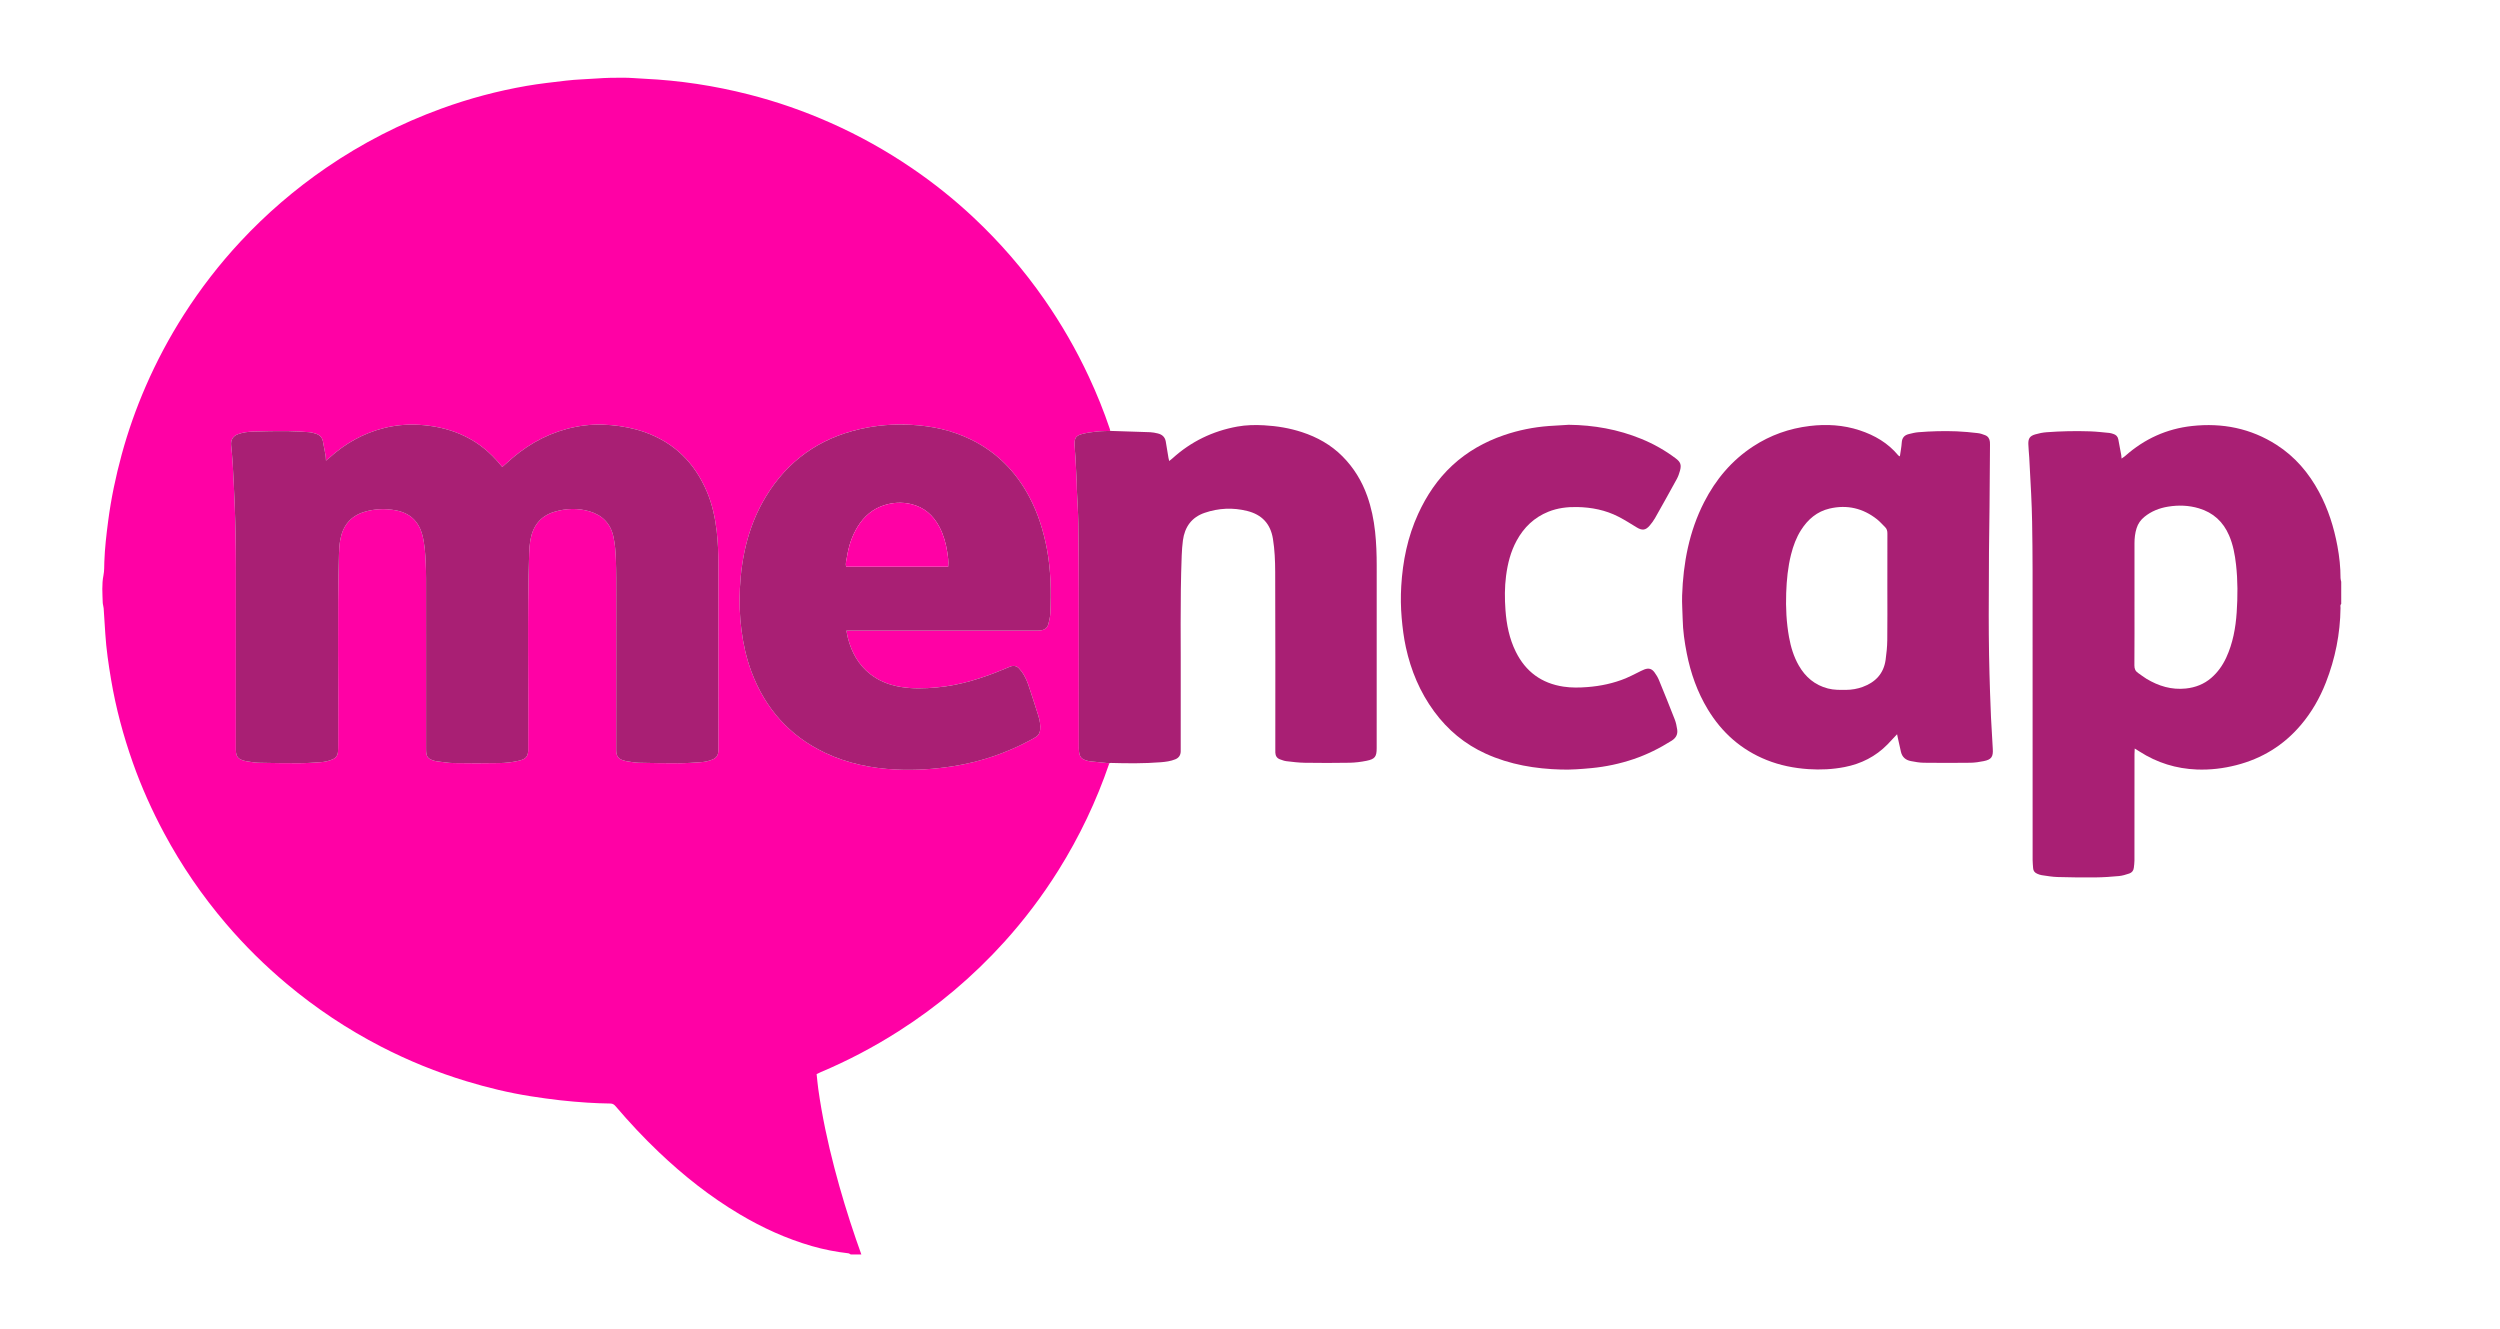
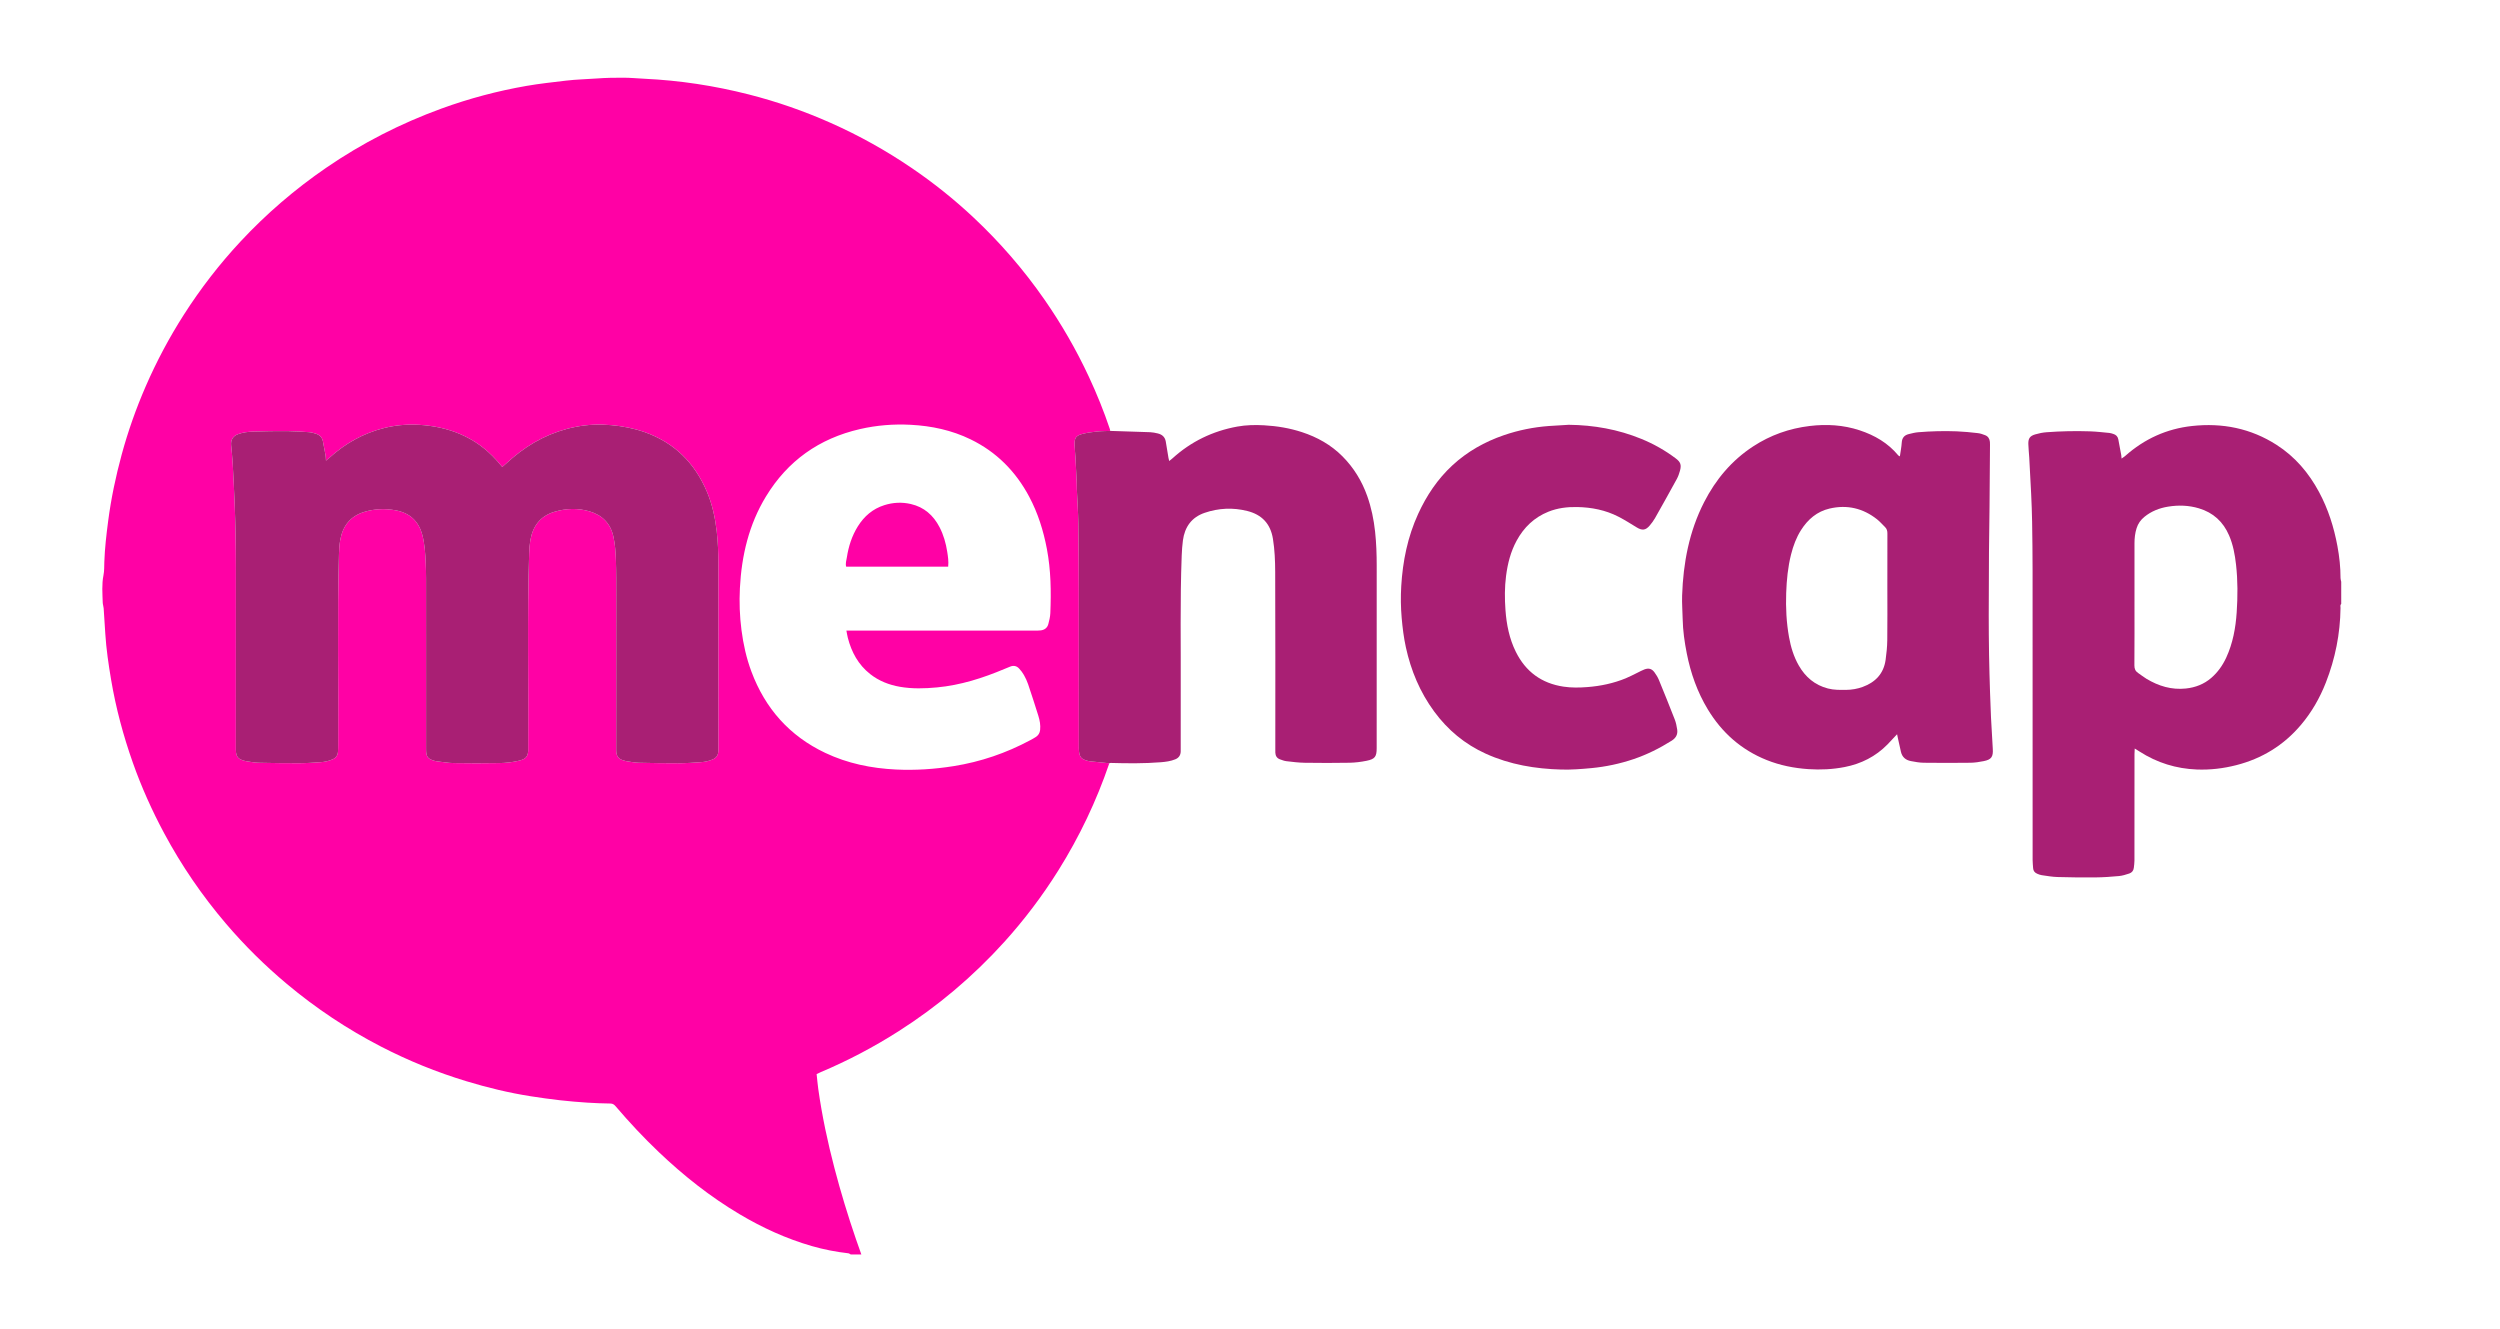
<svg xmlns="http://www.w3.org/2000/svg" version="1.1" viewBox="0 0 2000 1063.266">
  <defs>
    <style>
      .cls-1 {
        fill: #ff01a5;
      }

      .cls-2 {
        fill: #a91f74;
      }
    </style>
  </defs>
  <g>
    <g id="Layer_1">
      <g id="Layer_1-2" data-name="Layer_1">
        <g>
          <path class="cls-1" d="M887.46,610.61c-10.277,30.143-23.869,58.703-40.774,85.7-12.79,20.426-27.261,39.579-43.424,57.437-24.891,27.504-53.004,51.215-84.286,71.175-19.859,12.672-40.626,23.6-62.326,32.764-1.048.443-2.06.974-3.346,1.587.441,4.049.767,7.999,1.316,11.917,2.994,21.373,7.488,42.446,12.95,63.312,5.003,19.116,10.743,38.016,17.161,56.707,1.417,4.125,2.891,8.231,4.339,12.345h-8.495c-.63-.314-1.236-.836-1.893-.911-9.848-1.125-19.544-3.003-29.071-5.745-20.505-5.903-39.735-14.701-58.037-25.589-23.434-13.941-44.658-30.758-64.392-49.515-12.226-11.62-23.723-23.927-34.661-36.758-1.135-1.331-2.252-2.178-4.167-2.209-6.167-.102-12.338-.296-18.491-.707-7.3-.487-14.599-1.086-21.867-1.912-7.778-.884-15.539-1.97-23.275-3.179-17.54-2.742-34.749-6.924-51.733-12.082-23.54-7.149-46.25-16.353-68.094-27.638-26.941-13.919-52.064-30.603-75.323-50.085-17.592-14.735-33.871-30.793-48.752-48.25-19.084-22.387-35.621-46.524-49.528-72.465-9.732-18.153-18.133-36.895-24.995-56.3-7.674-21.7-13.615-43.873-17.442-66.598-2.047-12.156-3.839-24.336-4.617-36.648-.429-6.792-.829-13.586-1.312-20.373-.108-1.515-.7-3.003-.743-4.513-.209-7.3-.855-14.589.599-21.886.696-3.491.562-7.16.683-10.752.37-10.92,1.651-21.745,3.06-32.571,2.34-17.986,6.058-35.674,10.814-53.164,5.063-18.619,11.467-36.76,19.151-54.454,8.667-19.957,18.853-39.113,30.568-57.446,13.329-20.859,28.41-40.384,45.272-58.504,20.666-22.208,43.541-41.867,68.563-59.041,28.759-19.739,59.548-35.49,92.317-47.417,22.143-8.06,44.837-14.099,68.033-18.13,10.488-1.823,21.102-2.945,31.679-4.216,8.165-.981,16.406-1.096,24.593-1.718,7.068-.538,14.114-.63,21.167-.618,5.64.01,11.277.575,16.918.84,28.191,1.325,55.948,5.573,83.287,12.52,22.578,5.738,44.506,13.384,65.794,22.853,22.73,10.11,44.362,22.183,64.918,36.194,17.466,11.904,33.924,25.075,49.324,39.534,21.073,19.786,39.917,41.532,56.435,65.267,13.687,19.667,25.622,40.349,35.747,62.072,6.354,13.632,11.991,27.549,16.78,41.807.16.476.218.987.323,1.482-3.721.165-7.464.139-11.158.547-3.94.435-7.926.958-11.727,2.027-4.482,1.26-5.767,3.314-5.659,7.958.083,3.587.52,7.165.72,10.751.364,6.541.683,13.085.99,19.628.09,1.927.034,3.86.118,5.787.392,8.981,1.031,17.958,1.171,26.943.283,18.136.386,36.276.41,54.415.055,41.302.017,82.604.019,123.906 0,1.286-.059,2.581.067,3.856.506,5.121,1.806,6.656,6.722,8.072.614.177,1.244.335,1.878.401,5.233.543,10.469,1.063,15.704,1.59l-0.0 0ZM260.774,368.509c-.149-1.938-.146-3.094-.342-4.215-.663-3.781-1.351-7.558-2.117-11.319-.655-3.216-2.789-5.147-5.829-6.071-1.711-.52-3.476-1.037-5.245-1.16-5.765-.402-11.542-.828-17.317-.864-9.002-.057-18.01.085-27.008.37-4.226.134-8.479.595-12.5,2.092-4.008,1.492-5.869,4.541-5.498,8.708.433,4.854.971,9.703,1.244,14.567.597,10.644,1.115,21.294,1.55,31.946.351,8.603.6,17.212.769,25.82.166,8.489.239,16.981.243,25.471.022,48.639.044,97.278-.032,145.917-.01,6.182,2.556,7.646,6.679,8.821.615.175,1.241.341,1.873.426,3.181.424,6.359,1.1,9.549,1.175,10.929.255,21.864.407,32.796.371,5.648-.019,11.299-.454,16.94-.821,3.345-.218,6.603-.945,9.687-2.341,2.599-1.176,3.947-3.217,4.149-6.003.13-1.794.133-3.599.146-5.399.372-51.071-.774-102.148.663-153.214.101-3.583.367-7.198.985-10.724,1.985-11.329,8.11-19.21,19.431-22.596,8.169-2.443,16.446-2.751,24.786-1.239,11.181,2.026,18.427,8.391,21.423,19.521,1.988,7.384,2.421,14.951,2.775,22.494.398,8.476.284,16.978.289,25.469.022,41.305.007,82.609.012,123.914.001,5.75,1.365,7.548,6.829,9.072.493.138.999.255,1.506.312,4.593.517,9.182,1.379,13.784,1.456,12.22.206,24.448.223,36.667-.005,4.857-.091,9.783-.639,14.524-1.68,5.474-1.202,8.811-2.636,8.341-10.307-.024-.385-.006-.772-.003-1.158.376-51.584-.84-103.175.788-154.752.109-3.455.354-6.94.941-10.34,1.953-11.312,7.971-19.403,19.262-22.777,9.304-2.78,18.802-3.113,28.145-.343,10.137,3.005,16.744,9.587,19.077,20.196,1.333,6.06,1.749,12.21,1.976,18.344.356,9.638.286,19.294.292,28.942.024,41.176.044,82.352-.034,123.528-.009,4.945,2.001,7.293,6.242,8.341.746.184,1.478.457,2.234.561,3.179.439,6.358,1.11,9.55,1.189,10.802.265,21.609.434,32.414.396,5.776-.02,11.554-.483,17.324-.854,3.214-.207,6.345-.902,9.339-2.165,3.075-1.297,4.553-3.612,4.586-6.904.01-1.029.005-2.059.005-3.088 0-48.768-.021-97.536.02-146.303.007-8.743-.305-17.449-1.314-26.143-1.28-11.025-3.591-21.793-7.957-32.011-9.794-22.919-26.089-39.117-49.811-47.455-8.648-3.04-17.554-4.75-26.701-5.564-9.561-.851-19.008-.46-28.388,1.394-18.953,3.746-35.609,12.242-50.305,24.681-2.806,2.375-5.518,4.861-8.39,7.398-.656-.767-1.156-1.334-1.637-1.917-7.784-9.457-16.996-17.15-28.035-22.552-10.264-5.023-21.12-7.783-32.5-8.909-10.871-1.076-21.546-.468-32.128,2.16-16.833,4.18-31.437,12.453-44.228,24.061-.631.573-1.312,1.091-2.515,2.085l-0.0 0ZM677.112,504.475h5.273c48.51,0,97.02.001,145.53-.006,1.542-0,3.096.029,4.622-.149,3.1-.362,5.335-2.028,6.127-5.073.74-2.843,1.476-5.765,1.596-8.678.709-17.223.48-34.391-2.753-51.433-2.773-14.615-7.158-28.641-14.152-41.786-10.765-20.23-26.155-35.786-46.876-45.861-15.138-7.361-31.255-10.78-47.961-11.649-13.672-.711-27.205.364-40.578,3.44-32.604,7.499-57.819,25.355-75.196,53.944-13.662,22.477-19.493,47.311-20.823,73.32-.571,11.17-.184,22.334,1.252,33.459,1.468,11.375,3.935,22.499,7.945,33.242,11.021,29.528,30.441,51.491,59.056,65.061,17.908,8.493,36.934,12.364,56.614,13.32,15.456.751,30.814-.28,46.101-2.712,21.643-3.443,42.06-10.435,61.356-20.769,1.471-.788,2.937-1.598,4.339-2.5,2.05-1.318,3.256-3.149,3.523-5.667.414-3.912-.277-7.675-1.424-11.344-2.639-8.443-5.358-16.862-8.187-25.243-.858-2.543-2.026-5.016-3.342-7.358-1.057-1.88-2.412-3.644-3.887-5.225-1.918-2.056-4.352-2.629-7.051-1.537-1.546.625-3.096,1.241-4.632,1.889-17.351,7.316-35.141,13.012-54.014,14.781-9.889.927-19.78,1.223-29.598-.489-8.713-1.52-16.81-4.658-23.843-10.2-9.497-7.483-14.901-17.489-17.867-28.988-.441-1.711-.694-3.471-1.148-5.79l-0-0Z" />
          <path class="cls-2" d="M1872.982,483.136c-1.048.925-.541,2.155-.555,3.234-.264,20.611-4.231,40.498-11.735,59.673-4.854,12.403-11.403,23.824-20.056,34.017-13.746,16.194-30.979,26.757-51.489,32.031-10.38,2.669-20.984,3.931-31.671,3.515-16.487-.642-31.805-5.37-45.744-14.325-1.163-.747-2.344-1.466-3.952-2.471-.077,1.75-.187,3.089-.187,4.427-.01,28.435.002,56.871-.03,85.306-.002,1.909-.29,3.82-.503,5.724-.254,2.274-1.582,3.869-3.663,4.546-2.666.868-5.404,1.764-8.17,2.023-6.257.584-12.547,1.023-18.828,1.087-10.153.102-20.313-.013-30.463-.308-4.21-.122-8.407-.885-12.593-1.478-1.247-.177-2.474-.676-3.643-1.182-1.905-.825-3.083-2.254-3.206-4.421-.124-2.174-.393-4.347-.393-6.521-.021-77.2-.001-154.4-.034-231.6-.006-12.989-.162-25.979-.373-38.967-.121-7.445-.424-14.889-.766-22.328-.447-9.739-.997-19.474-1.539-29.209-.2-3.582-.647-7.156-.723-10.739-.094-4.456,1.236-6.39,5.51-7.662,2.933-.873,6.006-1.491,9.055-1.72,11.543-.867,23.115-1.1,34.683-.723,5.244.171,10.474.806,15.704,1.297,1.005.094,1.987.48,2.97.767,2.159.63,3.595,2.038,4.038,4.236.86,4.262,1.613,8.546,2.388,12.824.129.713.143,1.446.257,2.668,1.298-.948,2.239-1.525,3.052-2.245,15.271-13.508,33-21.6,53.276-23.819,24.271-2.656,47.048,1.843,67.747,15.14,14.716,9.453,25.677,22.382,33.911,37.72,7.29,13.58,11.875,28.071,14.678,43.174,1.572,8.47,2.502,16.997,2.49,25.622-.001.976.359,1.952.552,2.928v17.759l0-0ZM1707.585,481.745c0,16.85.07,33.7-.07,50.548-.023,2.76.783,4.642,2.999,6.12,2.241,1.496,4.333,3.229,6.637,4.614,9.708,5.837,20.1,9.006,31.566,7.784,7.605-.81,14.465-3.451,20.279-8.47,5.231-4.516,9.14-10.052,12.027-16.325,5.281-11.473,7.496-23.712,8.327-36.149.847-12.68.907-25.413-.516-38.088-.904-8.047-2.352-15.994-5.586-23.475-4.699-10.868-12.638-18.204-24.078-21.628-8.153-2.441-16.44-2.705-24.765-1.346-6.932,1.132-13.328,3.649-18.869,8.151-2.993,2.432-5.094,5.404-6.251,9.044-1.254,3.944-1.702,8.013-1.701,12.141.004,15.692.002,31.384.002,47.076Z" />
          <path class="cls-2" d="M1517.666,587.386c-2.756,2.938-5.152,5.594-7.655,8.143-9.481,9.655-21.024,15.5-34.218,18.084-9.613,1.882-19.299,2.359-29.124,1.688-11.514-.787-22.649-3.003-33.324-7.278-20.274-8.12-35.798-21.857-47.073-40.482-8.405-13.886-13.708-28.944-16.844-44.808-1.792-9.062-3.107-18.183-3.288-27.443-.123-6.291-.658-12.591-.444-18.868.89-26.036,5.602-51.223,17.584-74.655,9.301-18.19,22.04-33.406,39.254-44.658,13.776-9.005,28.88-14.347,45.207-16.313,13.562-1.633,26.931-.846,39.951,3.443,12.042,3.967,22.71,10.159,30.926,20.076.217.261.606.379,1.288.786.543-3.854,1.273-7.438,1.496-11.054.235-3.804,2.132-5.931,5.64-6.785,2.488-.605,5.002-1.261,7.54-1.472,10.256-.852,20.543-1.115,30.824-.725,5.629.214,11.251.801,16.852,1.431,2.004.225,3.995.925,5.89,1.669,2.36.927,3.544,2.878,3.785,5.38.074.766.071,1.542.065,2.313-.116,16.337-.213,32.673-.367,49.01-.116,12.338-.361,24.676-.449,37.014-.12,16.723-.191,33.447-.195,50.171-.002,10.675.086,21.352.262,32.026.161,9.762.466,19.521.762,29.28.206,6.802.444,13.604.777,20.401.415,8.455.9,16.908,1.438,25.356.399,6.273-1.078,8.536-7.167,9.763-3.509.707-7.109,1.279-10.676,1.324-12.469.158-24.942.157-37.41-.001-3.437-.044-6.895-.687-10.29-1.339-4.112-.789-6.972-3.16-7.942-7.416-.796-3.492-1.561-6.991-2.333-10.488-.237-1.074-.448-2.154-.743-3.574l0-0ZM1509.878,470.85c0-14.671-.034-29.341.039-44.011.01-2.06-.395-3.761-1.898-5.2-2.132-2.039-4.051-4.336-6.349-6.159-11.271-8.939-24.046-11.895-38.032-8.629-10.023,2.341-17.348,8.625-22.794,17.191-3.828,6.021-6.263,12.635-7.993,19.518-2.543,10.119-3.536,20.426-3.898,30.837-.411,11.842.172,23.603,2.261,35.264,1.434,8.002,3.776,15.728,7.859,22.829,5.296,9.21,12.826,15.594,23.259,18.304,4.794,1.245,9.668,1.16,14.558,1.113,4.548-.044,8.967-.807,13.211-2.354,10.228-3.729,16.862-10.663,18.392-21.708.719-5.193,1.254-10.452,1.323-15.688.181-13.767.061-27.539.061-41.308l0-0Z" />
          <path class="cls-2" d="M887.46,610.61c-5.235-.527-10.471-1.046-15.704-1.59-.633-.066-1.264-.224-1.878-.401-4.916-1.417-6.216-2.951-6.722-8.072-.126-1.275-.067-2.57-.067-3.856-.003-41.302.035-82.604-.019-123.906-.024-18.139-.127-36.279-.41-54.415-.14-8.985-.779-17.962-1.171-26.943-.084-1.927-.028-3.86-.118-5.787-.307-6.544-.626-13.087-.99-19.628-.2-3.586-.636-7.164-.72-10.751-.108-4.644,1.177-6.698,5.659-7.958,3.801-1.069,7.787-1.593,11.727-2.027,3.695-.408,7.437-.382,11.158-.547,2.436.076,4.871.153,7.307.229,8.217.257,16.436.463,24.649.809,2.032.086,4.071.517,6.06.986,3.406.802,5.748,2.818,6.377,6.4.774,4.409,1.454,8.834,2.192,13.249.117.701.329,1.386.578,2.413,1.062-.861,1.866-1.452,2.6-2.119,14.84-13.475,32.211-21.855,51.869-25.434,7.082-1.289,14.269-1.423,21.499-1.02,10.317.574,20.386,2.25,30.198,5.461,12.274,4.016,23.325,10.209,32.449,19.386,8.995,9.047,15.553,19.74,19.819,31.8,3.265,9.23,5.224,18.737,6.273,28.464.978,9.075,1.294,18.165,1.286,27.287-.042,48.633-.02,97.265-.021,145.898-0,6.737-1.357,8.725-8.001,10.074-4.504.914-9.143,1.503-13.734,1.586-11.951.216-23.91.192-35.862.016-4.857-.071-9.716-.693-14.552-1.252-1.757-.203-3.479-.876-5.165-1.478-2.445-.873-3.643-2.737-3.759-5.296-.052-1.156-.02-2.315-.02-3.473-.001-47.089.108-94.178-.097-141.266-.038-8.809-.385-17.656-1.812-26.443-1.966-12.107-8.942-19.332-20.536-22.227-11.472-2.865-22.95-2.335-34.123,1.494-10.388,3.56-15.905,11.304-17.344,22.007-.545,4.056-.82,8.162-.976,12.254-1.384,36.253-.593,72.522-.78,108.784-.079,15.181-.013,30.363-.013,45.545,0,.772.018,1.544-.004,2.316-.084,2.996-1.496,5.106-4.275,6.25-3.724,1.533-7.666,2.049-11.637,2.368-13.346,1.073-26.71.934-40.077.557-.369-.01-.744.168-1.116.258l0.0 0Z" />
          <path class="cls-2" d="M1254.937,339.834c20.123.202,39.584,3.671,58.232,11.313,9.786,4.011,18.933,9.181,27.389,15.547,3.907,2.942,4.732,5.187,3.396,9.996-.614,2.21-1.38,4.439-2.475,6.442-5.725,10.474-11.539,20.9-17.418,31.289-1.195,2.111-2.676,4.095-4.244,5.952-3.326,3.938-6.056,4.218-10.45,1.542-4.818-2.934-9.587-5.986-14.597-8.557-10.346-5.309-21.478-7.505-33.067-7.729-7.922-.153-15.648.781-23.023,3.749-11.318,4.555-19.587,12.504-25.374,23.155-4.79,8.816-7.189,18.342-8.464,28.208-1.173,9.085-1.124,18.217-.467,27.309.836,11.561,3.066,22.852,8.271,33.372,7.874,15.913,20.581,25.24,38.13,27.887,6.369.961,12.761.844,19.196.343,10.582-.823,20.814-2.996,30.627-7.013,3.195-1.308,6.245-2.97,9.361-4.47,1.848-.889,3.642-1.924,5.556-2.635,3.476-1.292,5.944-.591,8.106,2.395,1.346,1.86,2.597,3.866,3.468,5.98,4.344,10.557,8.616,21.145,12.751,31.785.965,2.483,1.471,5.183,1.887,7.831.624,3.964-.983,6.877-4.438,9.044-9.609,6.026-19.679,11.088-30.425,14.717-10.971,3.705-22.229,6.103-33.782,7.2-7.939.754-15.879,1.367-23.845,1.159-20.961-.546-41.323-3.936-60.607-12.68-16.788-7.613-30.424-18.965-41.297-33.759-11.361-15.456-18.586-32.74-22.655-51.397-1.694-7.764-2.666-15.627-3.357-23.559-.739-8.481-.839-16.958-.336-25.401,1.19-19.979,5.127-39.375,13.514-57.707,6.702-14.648,15.514-27.846,27.353-38.816,11.935-11.059,25.873-18.903,41.236-24.178,11.699-4.017,23.751-6.437,36.09-7.352,5.247-.389,10.504-.646,15.757-.963l0.0 0Z" />
          <path class="cls-2" d="M260.774,368.509c1.203-.994,1.884-1.512,2.515-2.085,12.791-11.608,27.395-19.881,44.228-24.061,10.582-2.628,21.258-3.236,32.128-2.16,11.38,1.126,22.236,3.886,32.5,8.909,11.039,5.402,20.25,13.095,28.035,22.552.48.583.981,1.15,1.637,1.917,2.872-2.537,5.584-5.023,8.39-7.398,14.697-12.439,31.352-20.935,50.305-24.681,9.381-1.854,18.828-2.245,28.388-1.394,9.147.814,18.054,2.525,26.701,5.564,23.722,8.338,40.017,24.536,49.811,47.455,4.367,10.218,6.677,20.986,7.957,32.011,1.009,8.694,1.322,17.4,1.314,26.143-.041,48.768-.02,97.536-.02,146.303,0,1.029.006,2.059-.005,3.088-.033,3.293-1.511,5.607-4.586,6.904-2.993,1.263-6.125,1.959-9.339,2.165-5.77.371-11.548.834-17.324.854-10.805.038-21.612-.131-32.414-.396-3.192-.078-6.371-.749-9.55-1.189-.756-.105-1.488-.377-2.234-.561-4.242-1.048-6.251-3.396-6.242-8.341.077-41.176.058-82.352.034-123.528-.006-9.648.065-19.304-.292-28.942-.227-6.134-.643-12.284-1.976-18.344-2.333-10.609-8.94-17.191-19.077-20.196-9.344-2.77-18.841-2.437-28.145.343-11.291,3.374-17.309,11.465-19.262,22.777-.587,3.401-.832,6.885-.941,10.34-1.628,51.576-.412,103.168-.788,154.752-.003.386-.021.773.003,1.158.47,7.671-2.867,9.105-8.341,10.307-4.741,1.041-9.667,1.589-14.524,1.68-12.219.228-24.447.21-36.667.005-4.602-.077-9.191-.939-13.784-1.456-.508-.057-1.013-.175-1.506-.312-5.463-1.525-6.828-3.322-6.829-9.072-.004-41.305.011-82.609-.012-123.914-.005-8.491.109-16.993-.289-25.469-.354-7.543-.787-15.11-2.775-22.494-2.997-11.129-10.243-17.494-21.423-19.521-8.34-1.512-16.617-1.204-24.786,1.239-11.321,3.386-17.446,11.267-19.431,22.596-.618,3.525-.884,7.14-.985,10.724-1.438,51.066-.292,102.143-.663,153.214-.013,1.8-.017,3.605-.146,5.399-.202,2.786-1.55,4.827-4.149,6.003-3.084,1.396-6.342,2.124-9.687,2.341-5.642.367-11.292.803-16.94.821-10.932.036-21.867-.116-32.796-.371-3.191-.074-6.369-.75-9.549-1.175-.632-.084-1.258-.25-1.873-.426-4.123-1.175-6.688-2.639-6.679-8.821.076-48.639.053-97.278.032-145.917-.004-8.49-.076-16.982-.243-25.471-.169-8.609-.418-17.217-.769-25.82-.435-10.652-.953-21.301-1.55-31.946-.273-4.864-.811-9.713-1.244-14.567-.371-4.167,1.489-7.216,5.498-8.708,4.021-1.497,8.274-1.959,12.5-2.092,8.998-.285,18.006-.427,27.008-.37,5.775.036,11.552.462,17.317.864,1.768.123,3.534.64,5.245,1.16,3.04.924,5.174,2.855,5.829,6.071.766,3.761,1.454,7.538,2.117,11.319.196,1.121.193,2.277.342,4.215l0-0Z" />
-           <path class="cls-2" d="M677.112,504.475c.454,2.319.707,4.079,1.148,5.79,2.966,11.499,8.37,21.505,17.867,28.988,7.033,5.542,15.13,8.68,23.843,10.2,9.819,1.712,19.709,1.416,29.598.489,18.873-1.769,36.663-7.465,54.014-14.781,1.536-.648,3.086-1.264,4.632-1.889,2.699-1.092,5.133-.519,7.051,1.537,1.475,1.581,2.83,3.345,3.887,5.225,1.316,2.342,2.484,4.815,3.342,7.358,2.829,8.381,5.547,16.8,8.187,25.243,1.147,3.669,1.839,7.432,1.424,11.344-.267,2.518-1.472,4.349-3.523,5.667-1.403.902-2.868,1.712-4.339,2.5-19.296,10.335-39.713,17.326-61.356,20.769-15.286,2.432-30.645,3.463-46.101,2.712-19.68-.956-38.706-4.827-56.614-13.32-28.615-13.57-48.035-35.533-59.056-65.061-4.01-10.743-6.477-21.867-7.945-33.242-1.436-11.125-1.823-22.289-1.252-33.459,1.331-26.009,7.162-50.843,20.823-73.32,17.376-28.589,42.592-46.445,75.196-53.944,13.373-3.076,26.906-4.151,40.578-3.44,16.706.869,32.823,4.288,47.961,11.649,20.721,10.075,36.111,25.631,46.876,45.861,6.995,13.145,11.379,27.171,14.152,41.786,3.233,17.041,3.463,34.21,2.753,51.433-.12,2.913-.856,5.835-1.596,8.678-.792,3.044-3.027,4.711-6.127,5.073-1.526.178-3.081.149-4.622.149-48.51.007-97.02.006-145.53.006h-5.273l0.0 0ZM758.534,453.32c.449-4.263-.154-8.061-.746-11.853-1.076-6.889-2.941-13.545-6.175-19.754-4.938-9.48-12.303-16.022-22.902-18.481-7.161-1.661-14.269-1.31-21.279.908-9.248,2.926-16.114,8.86-21.178,16.977-4.758,7.627-7.426,16.033-8.78,24.863-.361,2.352-1.247,4.709-.548,7.341h81.607v0Z" />
          <path class="cls-1" d="M758.534,453.32h-81.607c-.699-2.632.187-4.99.548-7.341,1.354-8.83,4.022-17.236,8.78-24.863,5.063-8.117,11.93-14.051,21.178-16.977,7.009-2.218,14.118-2.569,21.279-.908,10.599,2.459,17.964,9.001,22.902,18.481,3.234,6.209,5.099,12.865,6.175,19.754.593,3.793,1.195,7.591.746,11.853l0-0Z" />
        </g>
      </g>
    </g>
  </g>
</svg>